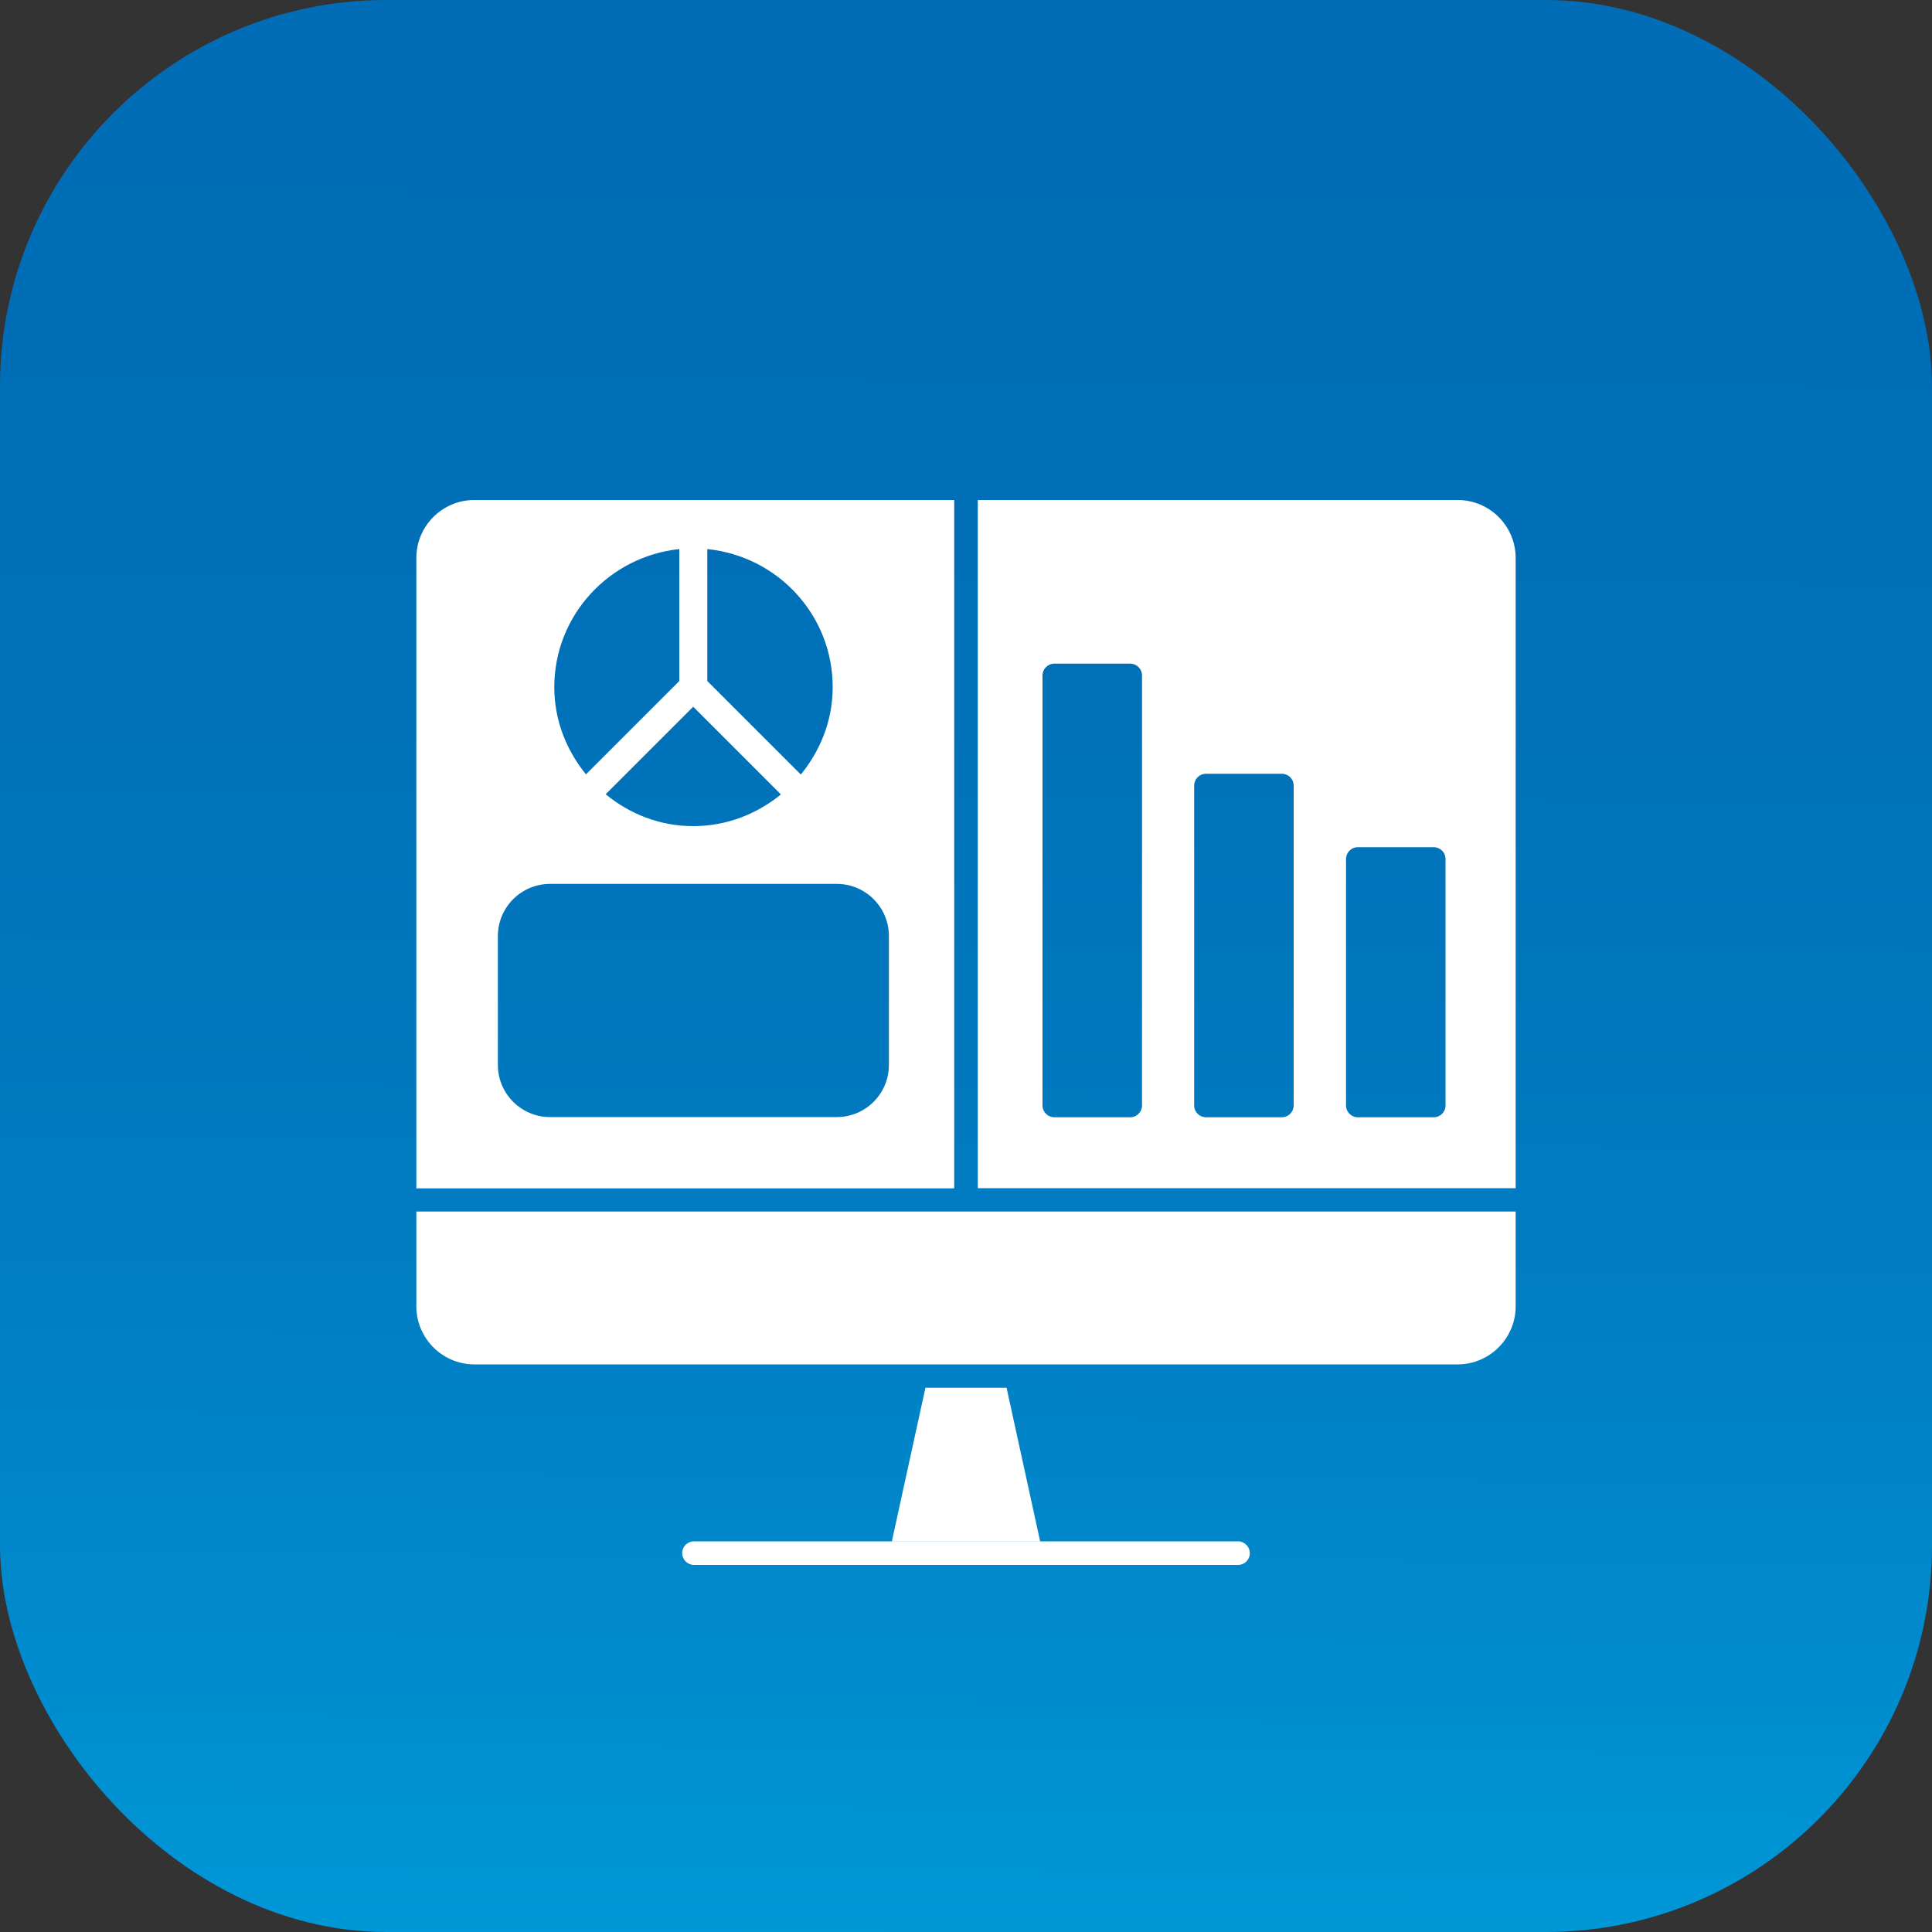
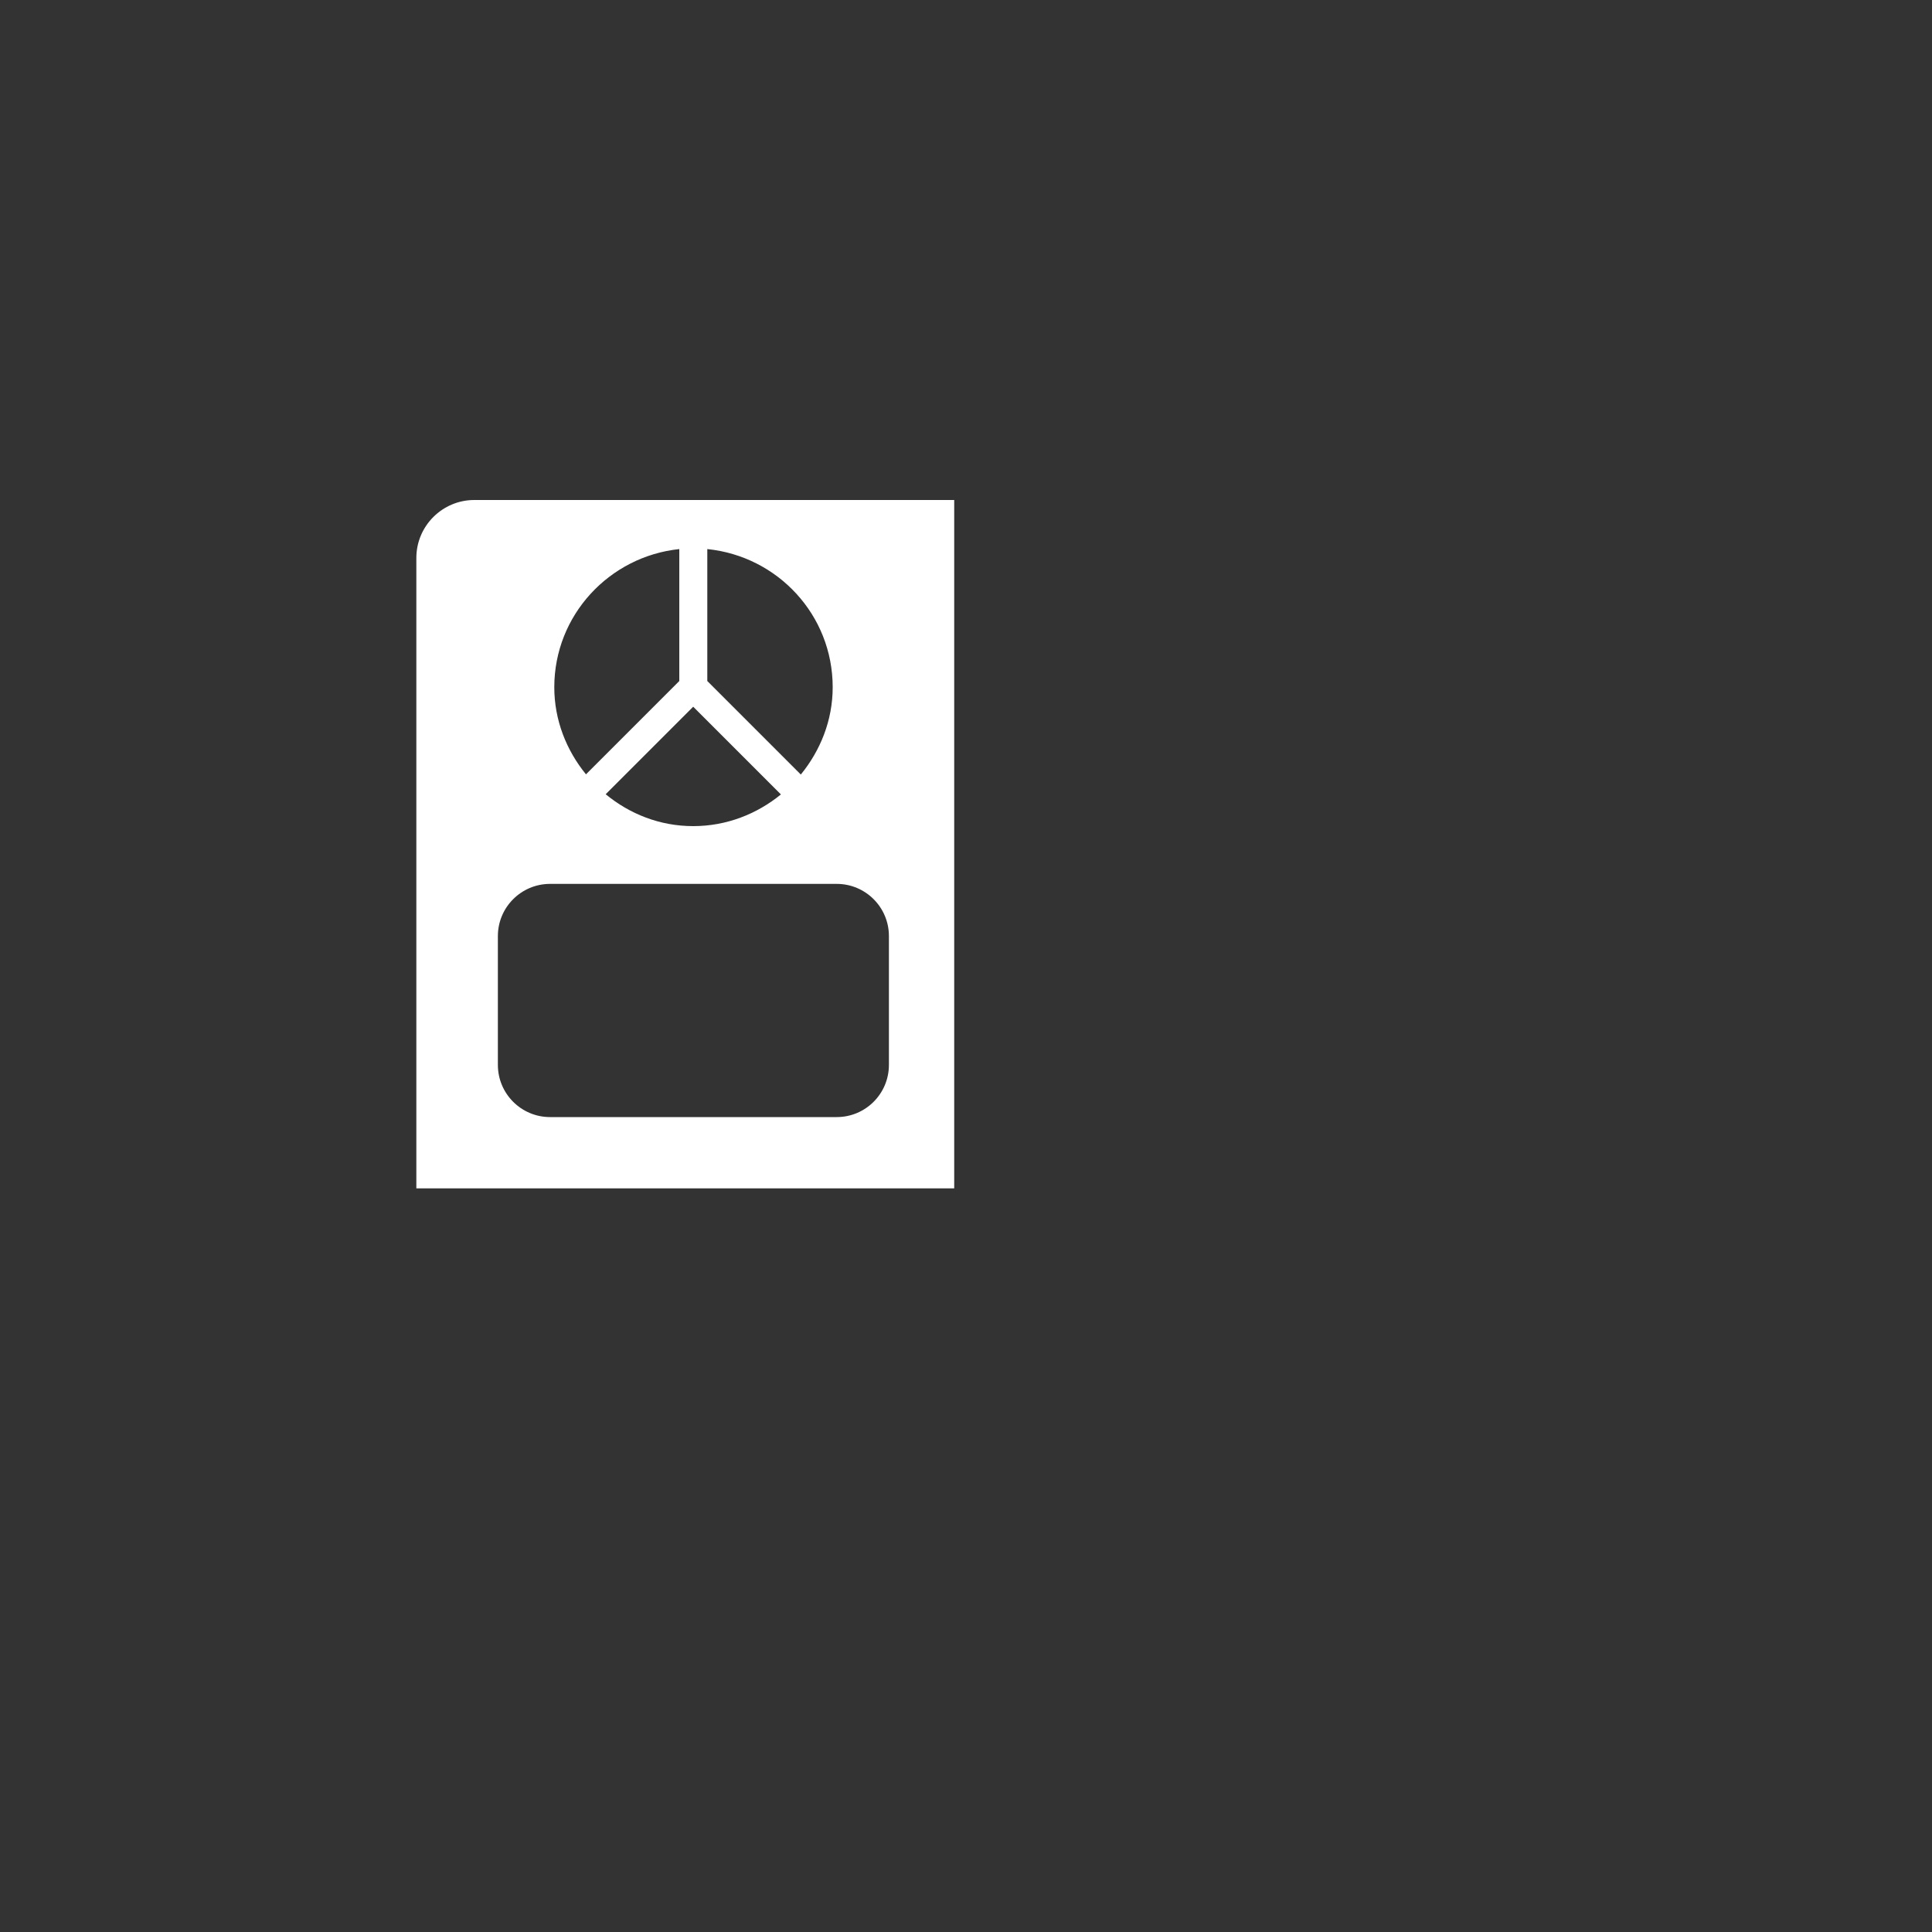
<svg xmlns="http://www.w3.org/2000/svg" id="Layer_2" viewBox="0 0 100 100">
  <rect x="0" y="0" width="100" height="100" fill="#333333" stroke="none" />
  <defs>
    <style>      .cls-1 {        fill: #fff;      }      .cls-2 {        fill: url(#linear-gradient);      }    </style>
    <linearGradient id="linear-gradient" x1="50.3" y1="4.82" x2="49.64" y2="104.82" gradientUnits="userSpaceOnUse">
      <stop offset="0" stop-color="#006db6" />
      <stop offset=".3" stop-color="#0070b8" />
      <stop offset=".58" stop-color="#007bc1" />
      <stop offset=".85" stop-color="#008ed0" />
      <stop offset="1" stop-color="#009cdb" />
    </linearGradient>
  </defs>
  <g id="Layer_1-2" data-name="Layer_1">
    <g>
-       <rect class="cls-2" x="0" y="0" width="100" height="100" rx="20" ry="20" />
      <g>
        <g>
-           <path class="cls-1" d="M47.9,71.83l-1.74,7.96h7.68l-1.74-7.96h-4.2Z" />
-           <path class="cls-1" d="M21.55,67.62c0,1.65,1.35,3,3,3h50.9c1.65,0,3-1.35,3-3v-4.91H21.55v4.91Z" />
          <path class="cls-1" d="M49.39,25.88h-24.84c-1.65,0-3,1.34-3,3v32.63h27.84V25.88ZM36.61,28.42c3.64.37,6.49,3.41,6.49,7.15,0,1.72-.64,3.28-1.65,4.52l-4.84-4.84v-6.83ZM40.42,41.12c-1.24,1.01-2.81,1.64-4.54,1.64s-3.29-.63-4.53-1.65l4.53-4.53,4.54,4.54ZM35.16,28.42v6.83l-4.83,4.83c-1.01-1.24-1.64-2.8-1.64-4.51,0-3.73,2.85-6.77,6.47-7.15ZM46.01,55.12c0,1.49-1.21,2.7-2.7,2.7h-14.84c-1.49,0-2.7-1.21-2.7-2.7v-6.67c0-1.49,1.21-2.7,2.7-2.7h14.84c1.49,0,2.7,1.21,2.7,2.7v6.67Z" />
-           <path class="cls-1" d="M75.45,25.88h-24.84v35.62h27.84V28.88c0-1.65-1.34-3-3-3ZM59.11,57.22c0,.33-.27.61-.61.61h-3.93c-.33,0-.61-.27-.61-.61v-22.26c0-.33.27-.61.61-.61h3.93c.33,0,.61.27.61.61v22.26ZM66.96,57.22c0,.33-.27.61-.61.61h-3.93c-.33,0-.61-.27-.61-.61v-16.56c0-.33.27-.61.61-.61h3.93c.33,0,.61.27.61.61v16.56ZM74.82,57.22c0,.33-.27.61-.61.61h-3.93c-.33,0-.61-.27-.61-.61v-12.76c0-.33.27-.61.61-.61h3.93c.33,0,.61.27.61.61v12.76Z" />
        </g>
-         <path class="cls-1" d="M64.08,81h-28.16c-.33,0-.61-.27-.61-.61s.27-.61.61-.61h28.16c.33,0,.61.27.61.61s-.27.61-.61.61Z" />
      </g>
    </g>
  </g>
</svg>